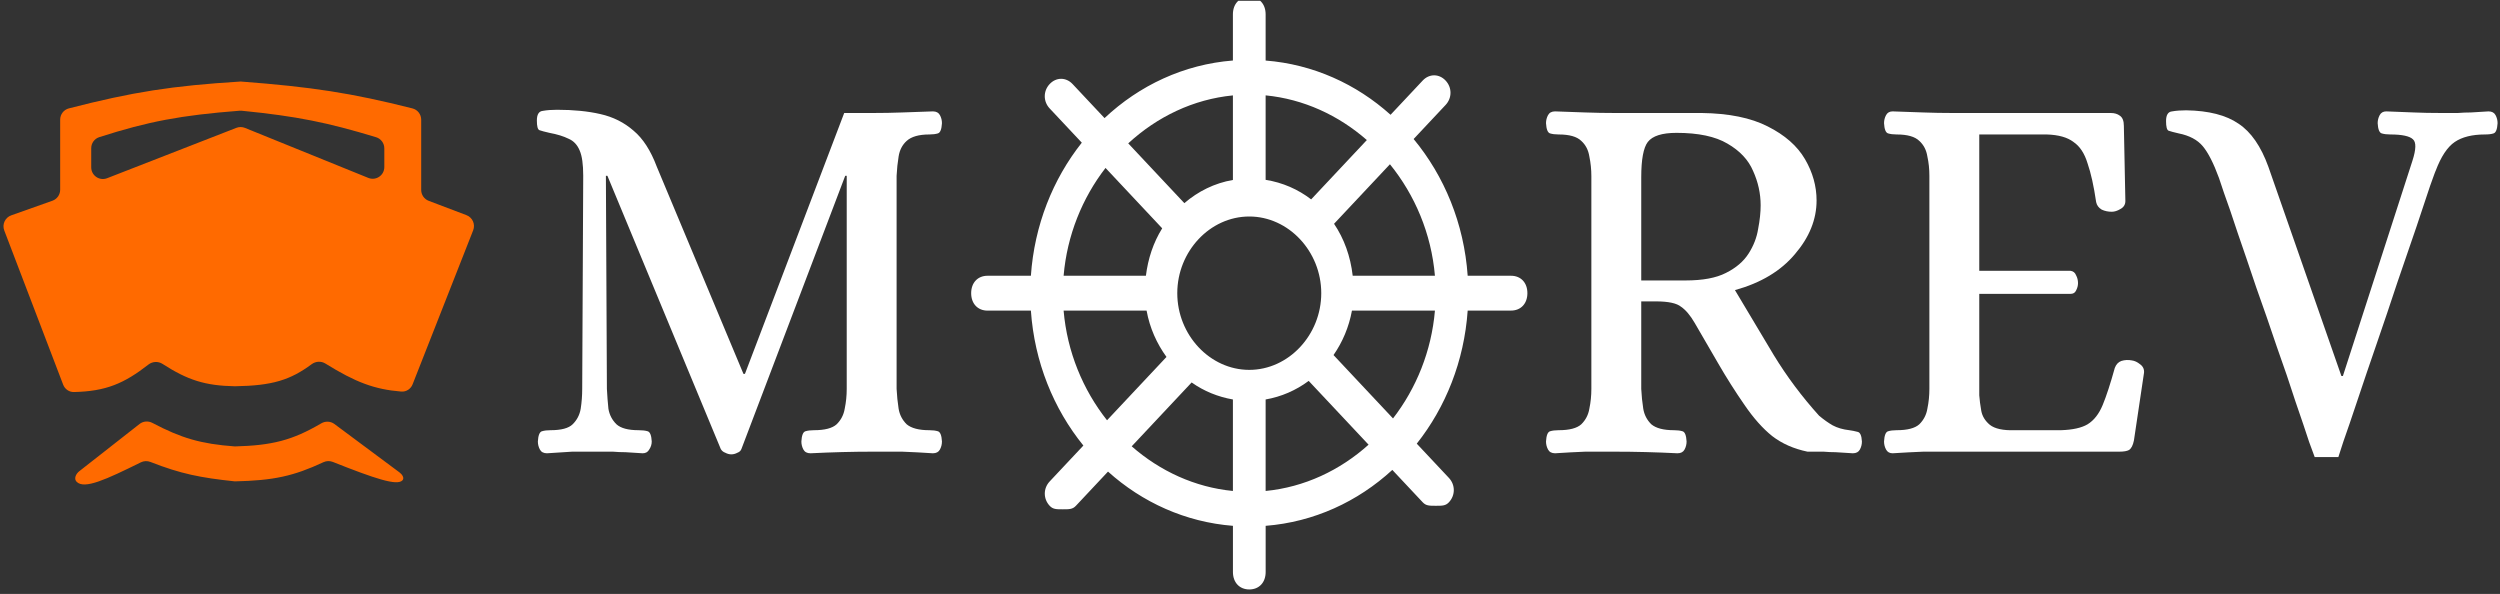
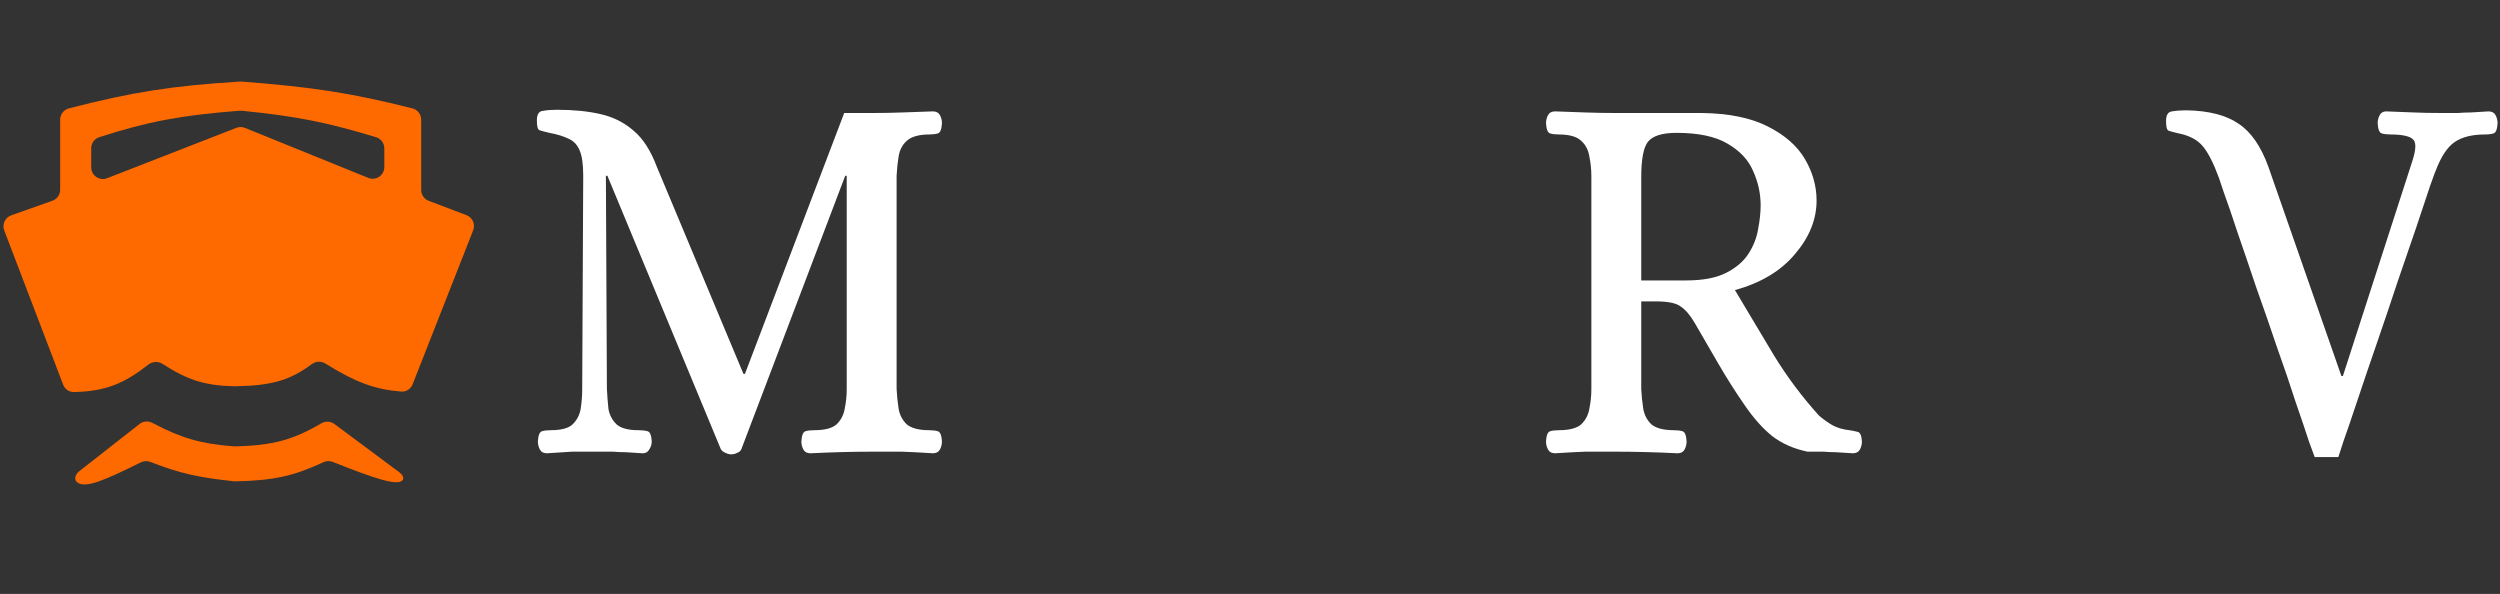
<svg xmlns="http://www.w3.org/2000/svg" width="644" height="153" viewBox="0 0 644 153" fill="none">
  <rect x="0" y="0" width="644" height="153" fill="#333333" stroke="none" />
  <path d="M39.243 108.935C38.182 108.377 36.889 108.479 35.945 109.219L20.416 121.39C19.544 122.073 18.962 123.325 19.744 124.109C21.749 126.123 27.336 123.515 36.292 119.097C37.059 118.718 37.956 118.686 38.752 118.999C46.569 122.061 51.603 123.059 60.5 124C70.427 123.788 75.644 122.65 83.303 119.069C84.067 118.713 84.947 118.679 85.73 118.99C96.607 123.308 102.227 125.179 103.646 123.763C104.255 123.154 103.604 122.206 102.913 121.692L86.139 109.218C85.15 108.483 83.813 108.434 82.751 109.058C75.271 113.456 70.04 114.745 60.5 115C51.71 114.343 46.758 112.885 39.243 108.935Z" fill="#FF6A00" />
  <path fill-rule="evenodd" clip-rule="evenodd" d="M2.896 55.472C1.308 56.036 0.495 57.796 1.097 59.37L16.271 99.092C16.711 100.243 17.812 101.017 19.044 100.989C27.278 100.8 31.944 98.809 38.244 93.905C39.295 93.087 40.753 93.022 41.872 93.744C48.31 97.897 52.82 99.365 60.5 99.5C70.209 99.362 74.795 97.873 80.296 93.813C81.33 93.049 82.728 92.971 83.82 93.649C91.548 98.443 96.417 100.304 103.361 100.868C104.638 100.972 105.815 100.2 106.284 99.007L121.889 59.326C122.5 57.771 121.723 56.016 120.161 55.423L110.436 51.734C109.271 51.292 108.5 50.176 108.5 48.929V30.824C108.5 29.456 107.57 28.259 106.243 27.924C90.479 23.946 80.344 22.393 62 21C44.298 22.099 34.227 23.682 17.746 27.917C16.425 28.256 15.5 29.451 15.5 30.815V48.881C15.5 50.151 14.7 51.284 13.503 51.709L2.896 55.472ZM25.569 35.328C24.335 35.724 23.5 36.876 23.5 38.172V43.111C23.5 45.222 25.622 46.673 27.589 45.907L60.889 32.933C61.602 32.655 62.395 32.66 63.105 32.948L94.873 45.827C96.845 46.627 99 45.175 99 43.047V38.21C99 36.896 98.141 35.732 96.884 35.35C84.445 31.57 76.484 29.935 62.265 28.526C62.091 28.509 61.909 28.507 61.735 28.52C46.563 29.699 38.229 31.275 25.569 35.328Z" fill="#FF6A00" />
  <g clip-path="url(#clip0_13094_23)">
-     <path d="M389.243 71.035H378.075C377.14 57.566 372.057 45.355 364.15 35.81L372.385 27.037C374.071 25.241 374.071 22.547 372.385 20.751C370.7 18.956 368.171 18.956 366.485 20.751L358.208 29.569C349.382 21.631 338.248 16.558 326.026 15.597V3.691C326.026 0.997 324.34 -0.799 321.811 -0.799C319.282 -0.799 317.596 0.997 317.596 3.691V15.588C304.953 16.585 293.49 22 284.529 30.422L276.295 21.65C274.609 19.854 272.08 19.854 270.394 21.65C268.709 23.445 268.709 26.14 270.394 27.935L278.672 36.753C271.221 46.154 266.458 58.016 265.556 71.035H254.388C251.859 71.035 250.173 72.831 250.173 75.525C250.173 78.219 251.859 80.015 254.388 80.015H265.556C266.475 93.26 271.398 105.301 279.077 114.774L270.403 124.014C268.717 125.809 268.717 128.504 270.403 130.299C271.246 131.197 272.089 131.197 273.774 131.197C275.46 131.197 276.303 131.197 277.146 130.299L285.423 121.482C294.248 129.419 305.383 134.492 317.605 135.453V147.351C317.605 150.045 319.291 151.841 321.82 151.841C324.348 151.841 326.034 150.045 326.034 147.351V135.453C338.467 134.474 349.762 129.231 358.663 121.05L366.493 129.392C367.336 130.289 368.179 130.289 369.864 130.289C371.55 130.289 372.393 130.289 373.236 129.392C374.921 127.596 374.921 124.902 373.236 123.106L364.959 114.288C372.41 104.887 377.172 93.025 378.074 80.005H389.242C391.771 80.005 393.457 78.21 393.457 75.516C393.457 72.821 391.772 71.035 389.243 71.035ZM369.638 71.035H348.456C347.891 66.034 346.239 61.473 343.651 57.647L358.048 42.311C364.479 50.239 368.711 60.188 369.638 71.035ZM321.811 95.279C311.696 95.279 303.268 86.3 303.268 75.525C303.268 64.749 311.696 55.77 321.811 55.77C331.926 55.77 340.355 64.749 340.355 75.525C340.355 86.3 331.926 95.279 321.811 95.279ZM352.097 36.079L337.751 51.361C334.379 48.766 330.401 47.024 326.026 46.324V24.567C335.795 25.519 344.814 29.694 352.097 36.079ZM317.597 24.576V46.36C312.869 47.168 308.629 49.287 305.088 52.331L290.633 36.932C298.075 30.072 307.415 25.564 317.597 24.576ZM284.783 43.262L299.382 58.815C297.115 62.442 295.724 66.635 295.184 71.035H273.986C274.871 60.628 278.79 51.02 284.783 43.262ZM273.986 80.015H295.362C296.171 84.486 297.992 88.509 300.487 91.948L285.171 108.263C278.967 100.425 274.896 90.637 273.986 80.015ZM291.526 114.971L306.968 98.521C310.138 100.775 313.771 102.238 317.597 102.903V126.474C307.828 125.531 298.809 121.355 291.526 114.971ZM326.026 126.474V102.903C330.047 102.203 333.831 100.569 337.119 98.117L352.544 114.549C345.185 121.167 335.998 125.504 326.026 126.474ZM358.84 107.788L343.517 91.463C345.826 88.132 347.487 84.262 348.262 80.015H369.638C368.753 90.422 364.833 100.029 358.84 107.788Z" fill="white" />
-   </g>
+     </g>
  <path d="M188.395 117.042C187.876 117.042 187.357 116.903 186.837 116.627C186.318 116.442 185.929 116.12 185.669 115.659L156.467 45.285H156.078L156.337 100.174C156.424 101.925 156.554 103.63 156.727 105.289C156.986 106.856 157.679 108.193 158.803 109.299C159.928 110.313 161.832 110.82 164.514 110.82C165.466 110.82 166.245 110.912 166.85 111.096C167.456 111.281 167.802 112.156 167.889 113.723C167.889 114.461 167.672 115.152 167.24 115.797C166.893 116.442 166.331 116.765 165.552 116.765C163.735 116.673 162.264 116.581 161.14 116.488C160.015 116.488 158.933 116.442 157.895 116.35C156.857 116.35 155.472 116.35 153.742 116.35C151.146 116.35 149.026 116.35 147.382 116.35C145.825 116.442 143.662 116.581 140.893 116.765C140.028 116.765 139.422 116.442 139.076 115.797C138.73 115.152 138.557 114.461 138.557 113.723C138.643 112.156 138.989 111.281 139.595 111.096C140.201 110.912 140.936 110.82 141.801 110.82C144.57 110.82 146.474 110.313 147.512 109.299C148.637 108.193 149.329 106.856 149.589 105.289C149.848 103.63 149.978 101.925 149.978 100.174L150.238 45.285C150.238 42.335 149.935 40.169 149.329 38.786C148.723 37.311 147.772 36.297 146.474 35.745C145.176 35.099 143.532 34.592 141.542 34.224C140.33 33.947 139.465 33.717 138.946 33.532C138.513 33.348 138.297 32.518 138.297 31.044C138.297 29.477 138.816 28.647 139.855 28.555C140.893 28.371 142.104 28.278 143.489 28.278C147.728 28.278 151.449 28.647 154.65 29.384C157.938 30.122 160.794 31.551 163.216 33.671C165.639 35.698 167.629 38.786 169.186 42.934L191.51 96.302H191.899L217.467 29.108H224.865C227.461 29.108 229.97 29.062 232.393 28.97C234.902 28.878 237.541 28.785 240.31 28.693C241.175 28.693 241.781 29.016 242.127 29.661C242.473 30.306 242.646 30.998 242.646 31.735C242.559 33.302 242.213 34.178 241.607 34.362C241.002 34.546 240.266 34.638 239.401 34.638C236.719 34.638 234.772 35.191 233.561 36.297C232.436 37.311 231.744 38.648 231.484 40.307C231.225 41.874 231.051 43.533 230.965 45.285V100.174C231.051 101.925 231.225 103.63 231.484 105.289C231.744 106.856 232.436 108.193 233.561 109.299C234.772 110.313 236.719 110.82 239.401 110.82C240.266 110.82 241.002 110.912 241.607 111.096C242.213 111.281 242.559 112.156 242.646 113.723C242.646 114.461 242.473 115.152 242.127 115.797C241.781 116.442 241.175 116.765 240.31 116.765C237.541 116.581 234.902 116.442 232.393 116.35C229.883 116.35 227.331 116.35 224.735 116.35C219.717 116.35 214.395 116.488 208.771 116.765C207.906 116.765 207.3 116.442 206.954 115.797C206.608 115.152 206.435 114.461 206.435 113.723C206.522 112.156 206.868 111.281 207.474 111.096C208.079 110.912 208.815 110.82 209.68 110.82C212.449 110.82 214.395 110.313 215.52 109.299C216.645 108.193 217.337 106.856 217.597 105.289C217.943 103.63 218.116 101.925 218.116 100.174V45.285H217.727L190.991 115.659C190.818 116.12 190.471 116.442 189.952 116.627C189.433 116.903 188.914 117.042 188.395 117.042Z" fill="white" />
  <path d="M400.59 116.765C399.725 116.765 399.119 116.442 398.773 115.797C398.427 115.152 398.254 114.461 398.254 113.723C398.341 112.156 398.687 111.281 399.292 111.096C399.898 110.912 400.634 110.82 401.499 110.82C404.268 110.82 406.214 110.313 407.339 109.299C408.464 108.193 409.156 106.856 409.416 105.289C409.762 103.63 409.935 101.925 409.935 100.174V45.423C409.935 43.671 409.762 41.966 409.416 40.307C409.156 38.648 408.464 37.311 407.339 36.297C406.214 35.191 404.268 34.638 401.499 34.638C400.634 34.638 399.898 34.546 399.292 34.362C398.687 34.178 398.341 33.302 398.254 31.735C398.254 30.998 398.427 30.306 398.773 29.661C399.119 29.016 399.725 28.693 400.59 28.693C403.359 28.785 405.955 28.878 408.377 28.97C410.887 29.062 413.439 29.108 416.035 29.108H438.358C445.367 29.2 451.034 30.352 455.36 32.565C459.773 34.777 462.974 37.588 464.965 40.998C466.955 44.409 467.95 47.958 467.95 51.644C467.95 56.53 466.089 61.138 462.369 65.471C458.735 69.803 453.587 72.89 446.924 74.734C450.212 80.264 453.543 85.841 456.918 91.463C460.292 96.994 464.186 102.202 468.599 107.087C469.81 108.101 470.978 108.93 472.103 109.575C473.314 110.221 474.742 110.635 476.386 110.82C477.078 110.912 477.77 111.05 478.462 111.235C479.155 111.327 479.544 112.156 479.63 113.723C479.63 114.461 479.457 115.152 479.111 115.797C478.765 116.442 478.16 116.765 477.294 116.765C475.477 116.673 474.006 116.581 472.882 116.488C471.843 116.488 470.805 116.442 469.767 116.35C468.728 116.35 467.344 116.35 465.613 116.35C462.066 115.613 459.038 114.276 456.528 112.341C454.106 110.405 451.726 107.732 449.39 104.322C446.967 100.819 444.718 97.27 442.641 93.676C440.565 90.081 438.531 86.578 436.541 83.168C435.416 81.232 434.248 79.85 433.037 79.02C431.912 78.098 429.749 77.637 426.548 77.637H422.784V100.174C422.87 101.925 423.043 103.63 423.303 105.289C423.563 106.856 424.255 108.193 425.38 109.299C426.591 110.313 428.538 110.82 431.22 110.82C432.085 110.82 432.821 110.912 433.426 111.096C434.032 111.281 434.378 112.156 434.465 113.723C434.465 114.461 434.292 115.152 433.945 115.797C433.599 116.442 432.994 116.765 432.128 116.765C426.591 116.488 421.183 116.35 415.905 116.35C413.309 116.35 410.8 116.35 408.377 116.35C405.955 116.442 403.359 116.581 400.59 116.765ZM422.784 72.245H434.205C438.618 72.245 442.079 71.6 444.588 70.31C447.184 69.019 449.131 67.36 450.428 65.332C451.726 63.304 452.548 61.184 452.894 58.972C453.327 56.76 453.543 54.732 453.543 52.889C453.543 49.847 452.894 46.898 451.596 44.04C450.385 41.183 448.179 38.832 444.977 36.989C441.862 35.145 437.493 34.224 431.869 34.224C428.148 34.224 425.682 35.007 424.471 36.574C423.346 38.049 422.784 41.091 422.784 45.699V72.245Z" fill="white" />
-   <path d="M487.534 116.765C486.756 116.765 486.193 116.442 485.847 115.797C485.501 115.152 485.328 114.461 485.328 113.723C485.414 112.156 485.761 111.281 486.366 111.096C486.972 110.912 487.707 110.82 488.573 110.82C491.341 110.82 493.288 110.313 494.413 109.299C495.538 108.193 496.23 106.856 496.49 105.289C496.836 103.63 497.009 101.925 497.009 100.174V45.285C497.009 43.533 496.836 41.874 496.49 40.307C496.23 38.648 495.538 37.311 494.413 36.297C493.288 35.191 491.341 34.638 488.573 34.638C487.707 34.638 486.972 34.546 486.366 34.362C485.761 34.178 485.414 33.302 485.328 31.735C485.328 30.998 485.501 30.306 485.847 29.661C486.193 29.016 486.756 28.693 487.534 28.693C490.39 28.785 493.029 28.878 495.451 28.97C497.874 29.062 500.383 29.108 502.979 29.108H543.732C544.684 29.108 545.462 29.338 546.068 29.799C546.76 30.26 547.106 31.136 547.106 32.426L547.496 51.783C547.496 52.704 547.063 53.396 546.198 53.857C545.419 54.318 544.684 54.548 543.992 54.548C543.04 54.548 542.175 54.364 541.396 53.995C540.617 53.534 540.141 52.889 539.968 52.059C539.362 47.911 538.627 44.593 537.762 42.105C536.983 39.524 535.772 37.68 534.128 36.574C532.57 35.376 530.277 34.731 527.249 34.638H509.858V69.757H533.349C534.041 69.849 534.517 70.217 534.777 70.863C535.123 71.508 535.296 72.199 535.296 72.936C535.296 73.582 535.123 74.227 534.777 74.872C534.517 75.425 534.041 75.702 533.349 75.702H509.858V101.833C509.944 103.031 510.117 104.368 510.377 105.842C510.636 107.225 511.372 108.423 512.583 109.437C513.881 110.451 516.001 110.912 518.943 110.82H530.883C533.911 110.728 536.204 110.221 537.762 109.299C539.406 108.285 540.704 106.626 541.655 104.322C542.607 102.017 543.645 98.837 544.77 94.782C545.116 93.86 545.679 93.261 546.457 92.984C547.323 92.708 548.231 92.662 549.183 92.846C549.875 92.938 550.567 93.261 551.26 93.814C552.038 94.367 552.384 95.104 552.298 96.026L549.702 113.447C549.443 114.737 549.01 115.567 548.404 115.935C547.885 116.212 547.063 116.35 545.938 116.35H503.109C500.513 116.35 497.96 116.35 495.451 116.35C493.029 116.442 490.39 116.581 487.534 116.765Z" fill="white" />
  <path d="M596.263 117.733C596.263 117.733 595.787 116.442 594.836 113.862C593.97 111.189 592.802 107.732 591.331 103.492C589.947 99.16 588.346 94.459 586.529 89.389C584.799 84.228 583.025 79.112 581.208 74.043C579.477 68.881 577.877 64.18 576.406 59.94C575.021 55.7 573.853 52.29 572.902 49.709C572.036 47.128 571.604 45.837 571.604 45.837C570.219 42.058 568.835 39.339 567.451 37.68C566.066 36.021 563.99 34.915 561.221 34.362C560.009 34.085 559.144 33.855 558.625 33.671C558.192 33.486 557.976 32.657 557.976 31.182C557.976 29.615 558.495 28.785 559.534 28.693C560.572 28.509 561.783 28.417 563.168 28.417C568.965 28.509 573.464 29.661 576.665 31.873C579.867 33.993 582.419 37.68 584.323 42.934L603.142 96.856H603.531L621.442 41.413C622.394 38.464 622.437 36.62 621.572 35.883C620.706 35.053 618.76 34.638 615.731 34.638C614.866 34.638 614.131 34.546 613.525 34.362C612.919 34.178 612.573 33.302 612.487 31.735C612.487 30.998 612.66 30.306 613.006 29.661C613.352 29.016 613.914 28.693 614.693 28.693C617.462 28.785 619.841 28.878 621.831 28.97C623.908 29.062 626.244 29.108 628.84 29.108C630.57 29.108 631.998 29.108 633.123 29.108C634.247 29.016 635.372 28.97 636.497 28.97C637.708 28.878 639.223 28.785 641.04 28.693C641.905 28.693 642.511 29.016 642.857 29.661C643.203 30.306 643.376 30.998 643.376 31.735C643.289 33.302 642.943 34.178 642.338 34.362C641.818 34.546 641.083 34.638 640.131 34.638C636.843 34.638 634.247 35.284 632.344 36.574C630.44 37.864 628.796 40.353 627.412 44.04C627.412 43.948 626.936 45.238 625.984 47.911C625.119 50.492 623.951 53.995 622.48 58.419C621.009 62.751 619.365 67.544 617.548 72.798C615.818 78.052 614.044 83.306 612.227 88.56C610.41 93.814 608.766 98.653 607.295 103.077C605.824 107.502 604.613 111.05 603.661 113.723C602.796 116.396 602.363 117.733 602.363 117.733H596.263Z" fill="white" />
  <defs>
    <clipPath id="clip0_13094_23">
      <rect width="143.285" height="152.639" fill="white" transform="translate(250.173 0.212)" />
    </clipPath>
  </defs>
</svg>